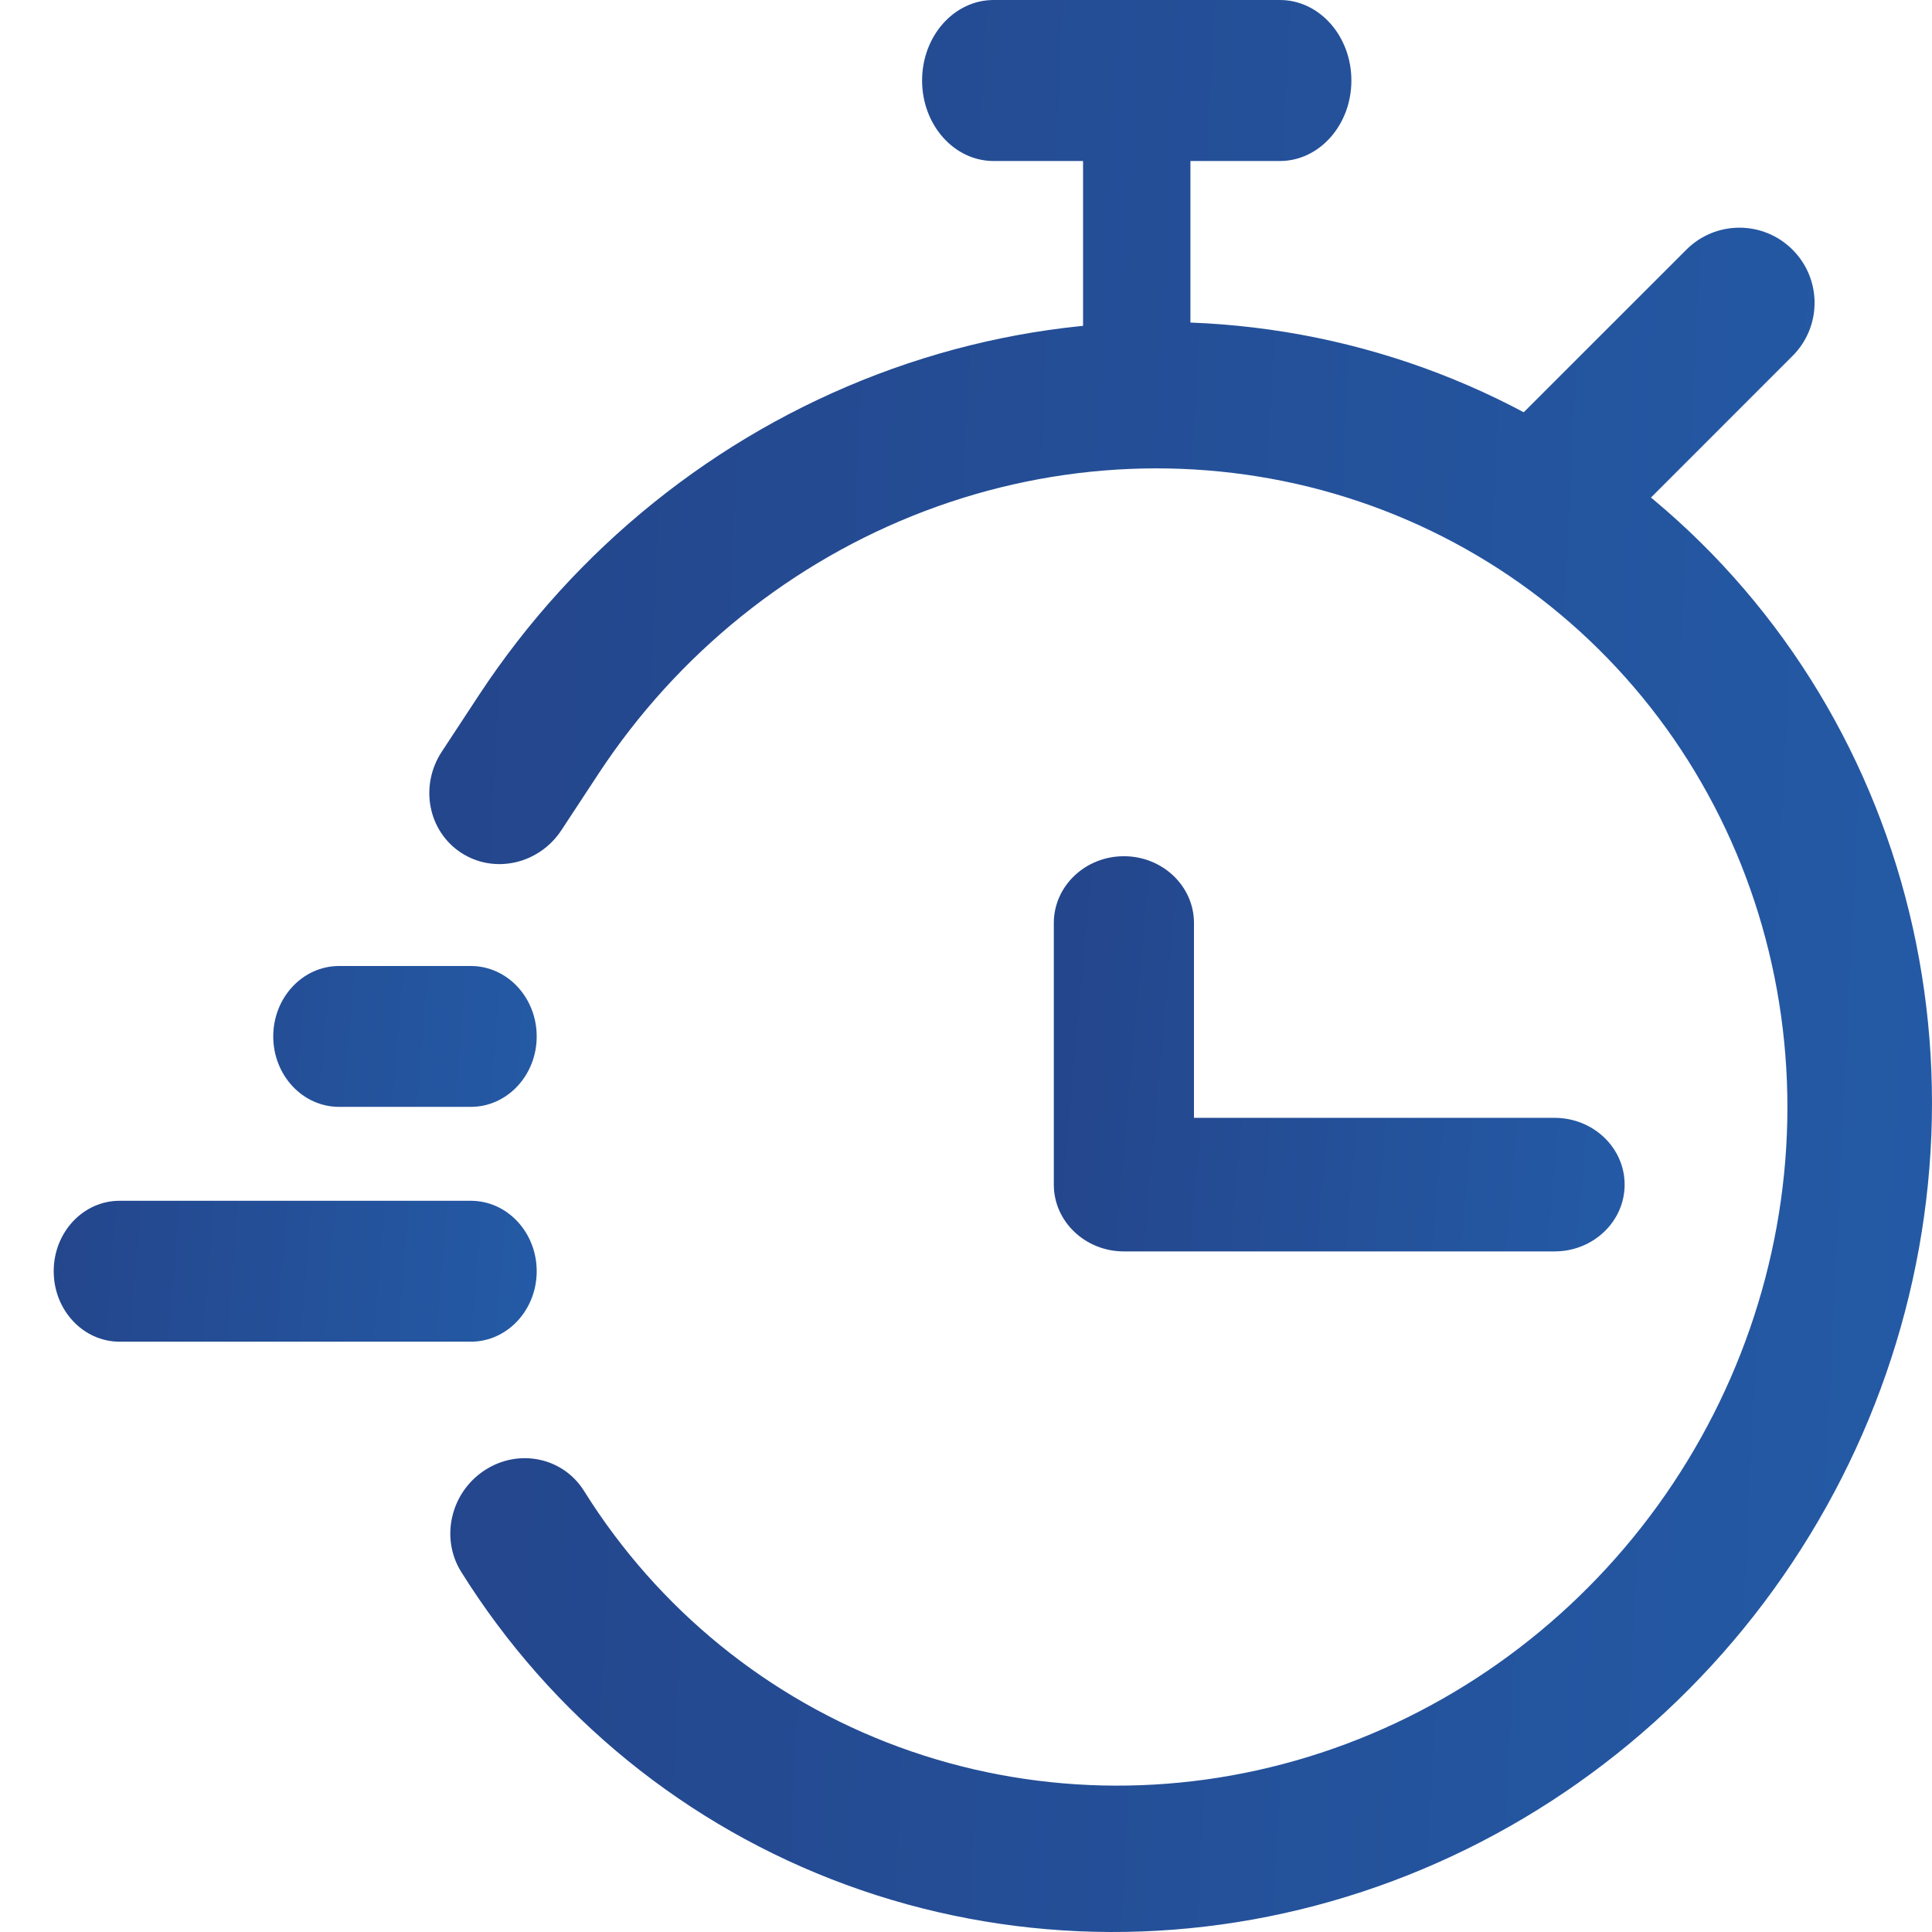
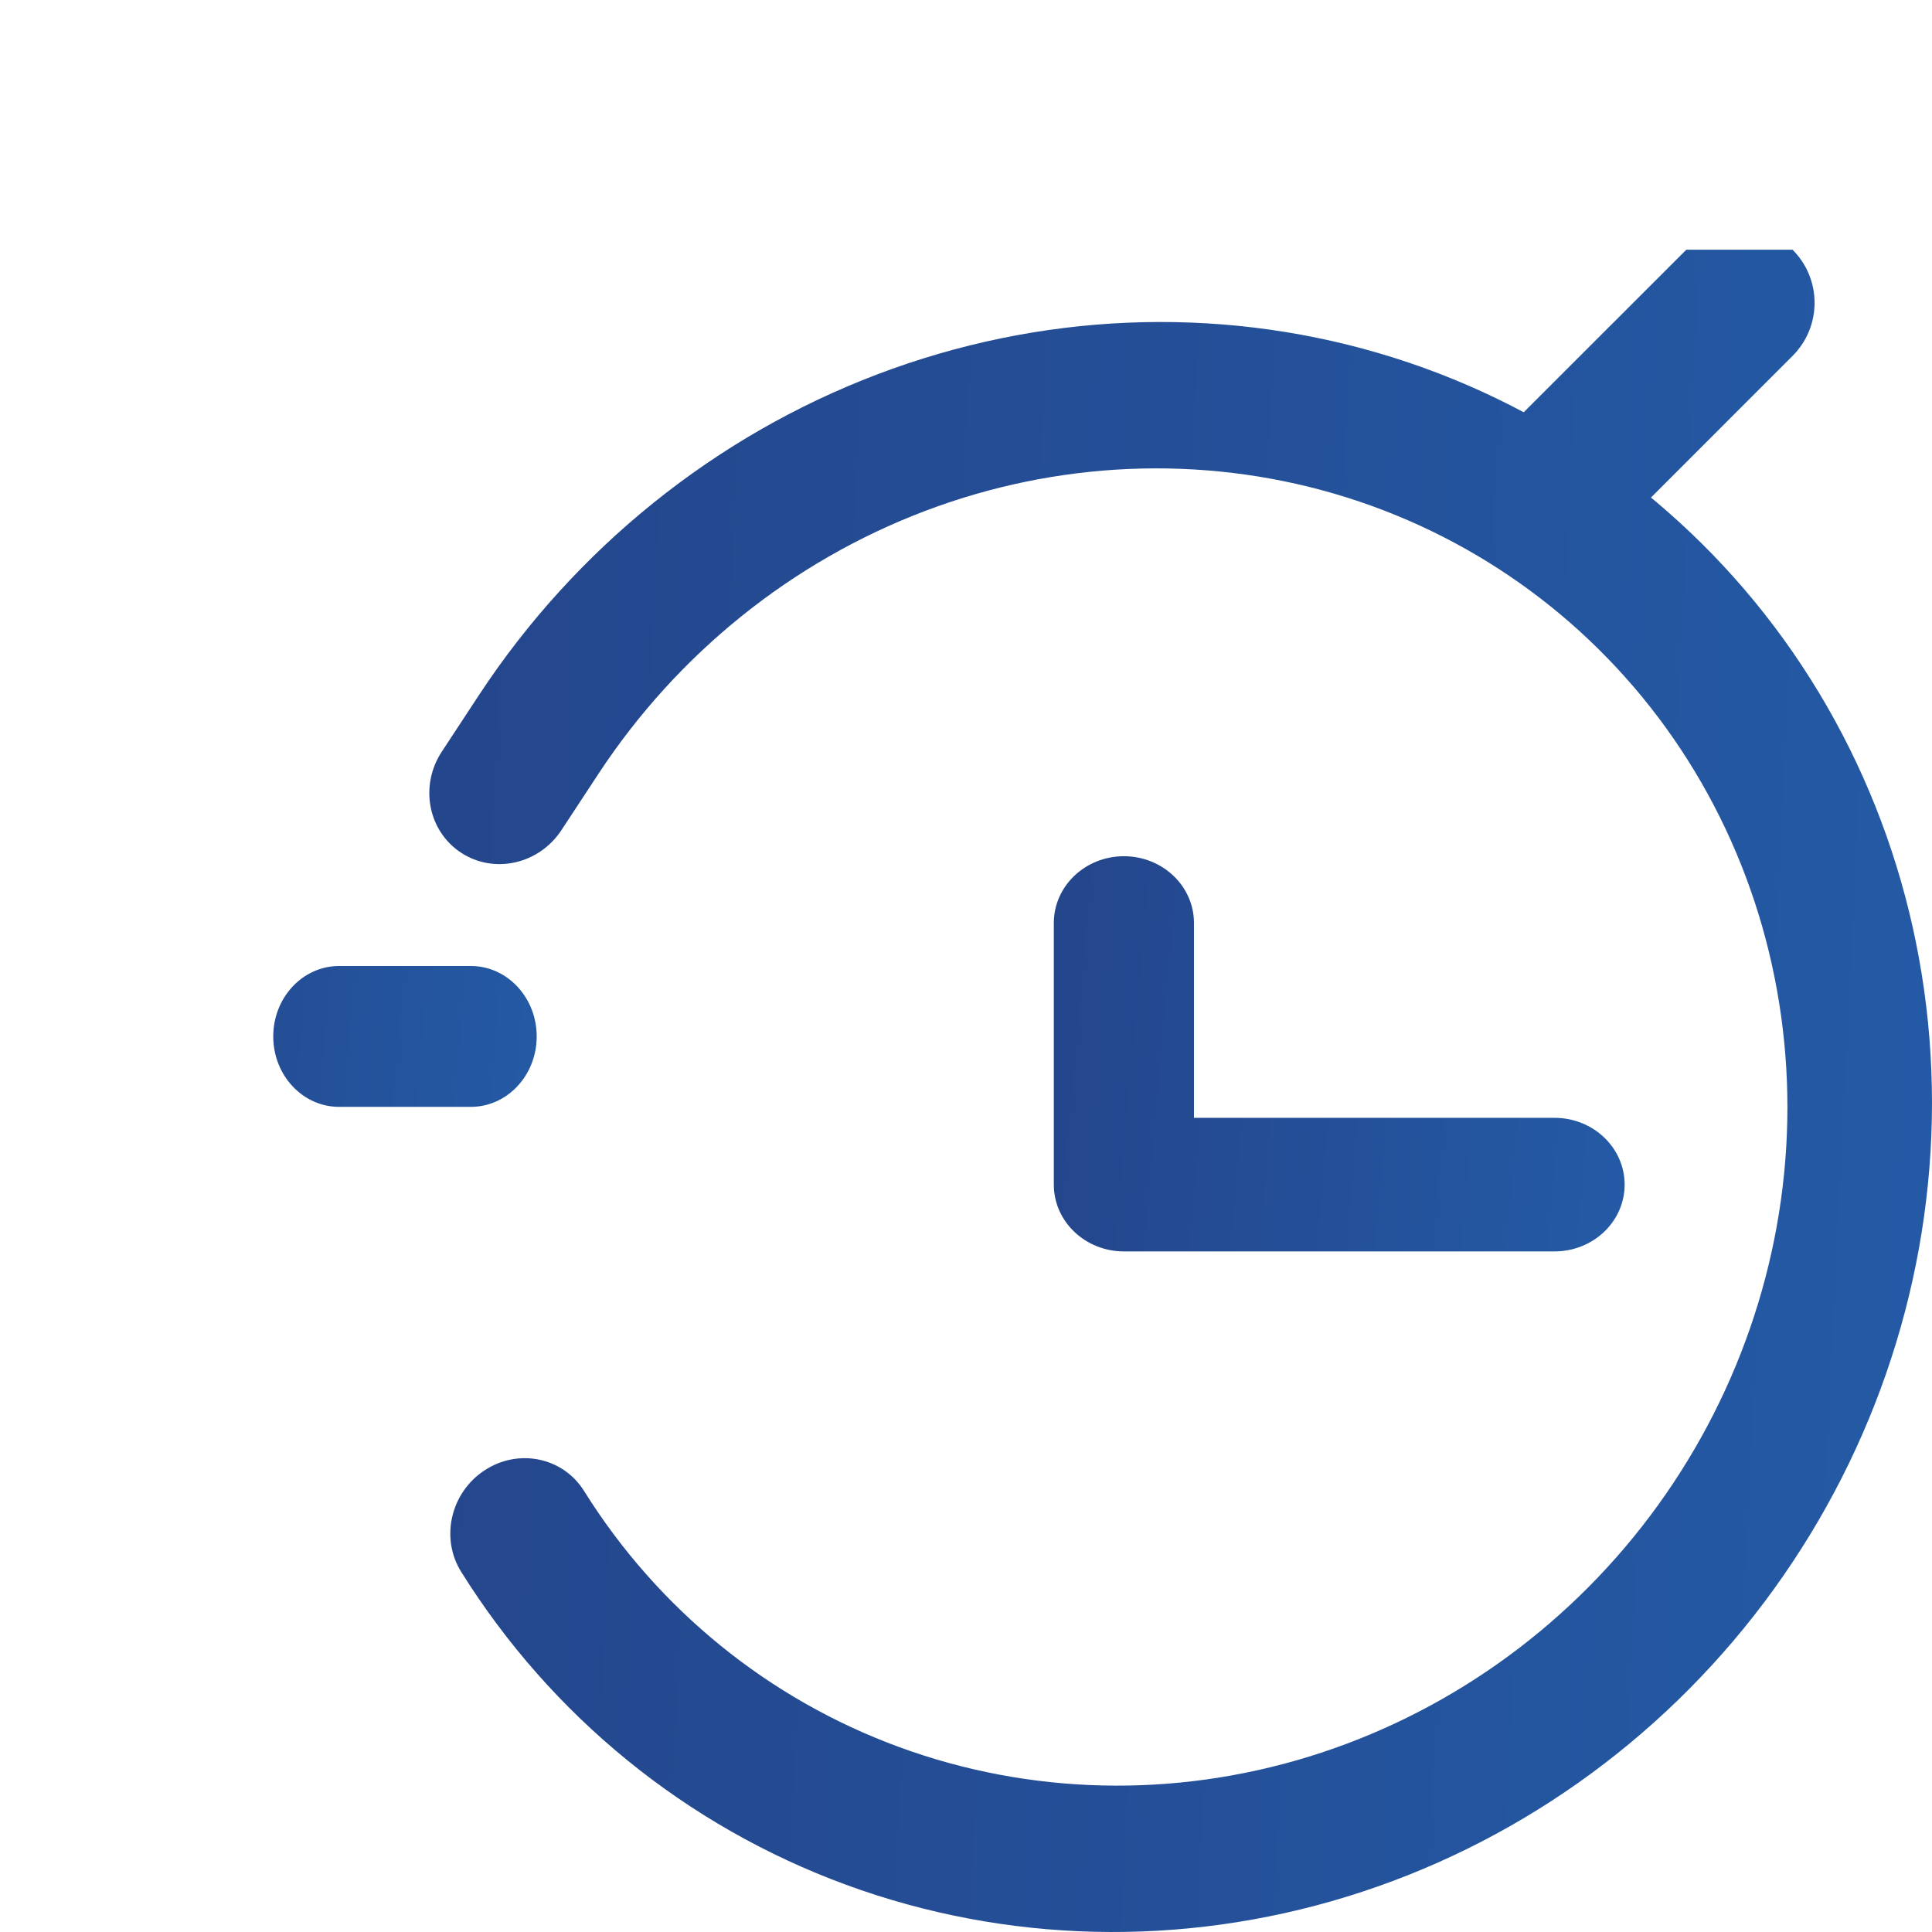
<svg xmlns="http://www.w3.org/2000/svg" width="44" height="44" viewBox="0 0 44 44" fill="none">
  <path fill-rule="evenodd" clip-rule="evenodd" d="M25.596 19.5C26.477 19.5 27.192 20.181 27.192 21.021V25.458H35.404C36.285 25.458 37 26.139 37 26.979C37 27.819 36.285 28.5 35.404 28.5H25.596C24.715 28.5 24 27.819 24 26.979V21.021C24 20.181 24.715 19.5 25.596 19.5Z" fill="url(#paint0_linear_4137_9693)" />
-   <path d="M1.223 28.951C1.223 28.065 1.894 27.347 2.723 27.347H10.723C11.551 27.347 12.223 28.065 12.223 28.951C12.223 29.837 11.551 30.556 10.723 30.556H2.723C1.894 30.556 1.223 29.837 1.223 28.951Z" fill="url(#paint1_linear_4137_9693)" />
  <path d="M6.223 23.604C6.223 22.718 6.894 22 7.723 22H10.723C11.551 22 12.223 22.718 12.223 23.604C12.223 24.49 11.551 25.208 10.723 25.208H7.723C6.894 25.208 6.223 24.49 6.223 23.604Z" fill="url(#paint2_linear_4137_9693)" />
  <path fill-rule="evenodd" clip-rule="evenodd" d="M13.301 33.955C14.986 36.651 17.503 38.697 20.477 39.788C23.451 40.879 26.722 40.956 29.804 40.008C32.886 39.06 35.612 37.138 37.576 34.529C39.54 31.919 40.638 28.761 40.704 25.527C40.77 22.292 39.802 19.154 37.944 16.58C36.086 14.007 33.438 12.136 30.394 11.245C27.35 10.356 24.073 10.495 21.054 11.642C18.034 12.79 15.432 14.884 13.636 17.613L12.786 18.906C12.275 19.683 11.252 19.913 10.499 19.419C9.747 18.925 9.551 17.895 10.062 17.118L10.912 15.824C13.107 12.489 16.288 9.928 19.979 8.526C23.67 7.123 27.674 6.953 31.394 8.041C35.115 9.129 38.352 11.416 40.623 14.561C42.894 17.707 44.077 21.542 43.996 25.496C43.915 29.449 42.574 33.308 40.173 36.498C37.772 39.688 34.44 42.037 30.674 43.195C26.907 44.354 22.908 44.259 19.273 42.926C15.638 41.593 12.562 39.092 10.503 35.797C10.024 35.03 10.261 33.995 11.034 33.487C11.807 32.978 12.822 33.188 13.301 33.955Z" fill="url(#paint3_linear_4137_9693)" />
-   <path d="M27.111 2.444H24.666V8.556H27.111V2.444Z" fill="url(#paint4_linear_4137_9693)" />
-   <path d="M29.148 0H22.629C21.729 0 21 0.821 21 1.833C21 2.846 21.729 3.667 22.629 3.667H29.148C30.048 3.667 30.777 2.846 30.777 1.833C30.777 0.821 30.048 0 29.148 0Z" fill="url(#paint5_linear_4137_9693)" />
-   <path d="M38.405 5.687L34.484 9.607L36.904 12.027L40.824 8.106C41.493 7.438 41.493 6.355 40.824 5.687C40.156 5.018 39.073 5.018 38.405 5.687Z" fill="url(#paint6_linear_4137_9693)" />
+   <path d="M38.405 5.687L34.484 9.607L36.904 12.027L40.824 8.106C41.493 7.438 41.493 6.355 40.824 5.687Z" fill="url(#paint6_linear_4137_9693)" />
  <defs>
    <linearGradient id="paint0_linear_4137_9693" x1="24" y1="25.742" x2="54.587" y2="28.496" gradientUnits="userSpaceOnUse">
      <stop stop-color="#24468C" />
      <stop offset="1" stop-color="#2375C8" />
      <stop offset="1" stop-color="#24468C" />
    </linearGradient>
    <linearGradient id="paint1_linear_4137_9693" x1="1.223" y1="27.934" x2="27.147" y2="30.011" gradientUnits="userSpaceOnUse">
      <stop stop-color="#24468C" />
      <stop offset="1" stop-color="#2375C8" />
      <stop offset="1" stop-color="#24468C" />
    </linearGradient>
    <linearGradient id="paint2_linear_4137_9693" x1="1.223" y1="27.934" x2="27.147" y2="30.011" gradientUnits="userSpaceOnUse">
      <stop stop-color="#24468C" />
      <stop offset="1" stop-color="#2375C8" />
      <stop offset="1" stop-color="#24468C" />
    </linearGradient>
    <linearGradient id="paint3_linear_4137_9693" x1="9.777" y1="30.516" x2="90.759" y2="34.442" gradientUnits="userSpaceOnUse">
      <stop stop-color="#24468C" />
      <stop offset="1" stop-color="#2375C8" />
      <stop offset="1" stop-color="#24468C" />
    </linearGradient>
    <linearGradient id="paint4_linear_4137_9693" x1="9.777" y1="30.516" x2="90.759" y2="34.442" gradientUnits="userSpaceOnUse">
      <stop stop-color="#24468C" />
      <stop offset="1" stop-color="#2375C8" />
      <stop offset="1" stop-color="#24468C" />
    </linearGradient>
    <linearGradient id="paint5_linear_4137_9693" x1="9.777" y1="30.516" x2="90.759" y2="34.442" gradientUnits="userSpaceOnUse">
      <stop stop-color="#24468C" />
      <stop offset="1" stop-color="#2375C8" />
      <stop offset="1" stop-color="#24468C" />
    </linearGradient>
    <linearGradient id="paint6_linear_4137_9693" x1="9.777" y1="30.516" x2="90.759" y2="34.442" gradientUnits="userSpaceOnUse">
      <stop stop-color="#24468C" />
      <stop offset="1" stop-color="#2375C8" />
      <stop offset="1" stop-color="#24468C" />
    </linearGradient>
  </defs>
</svg>